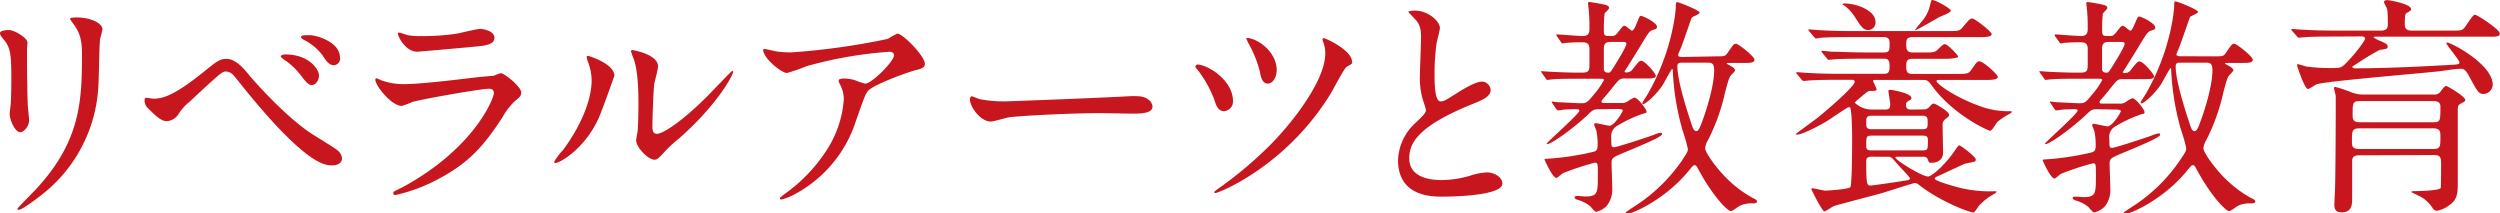
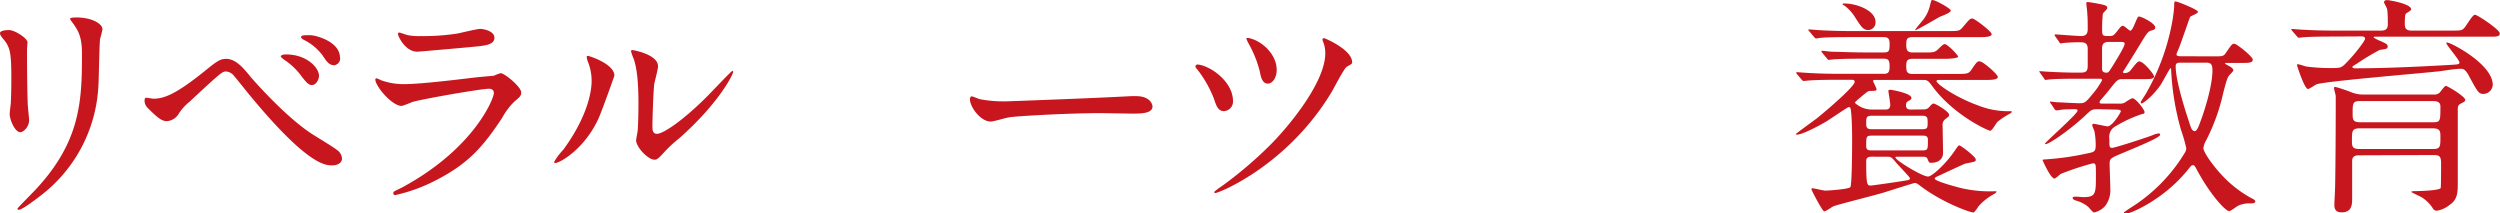
<svg xmlns="http://www.w3.org/2000/svg" viewBox="0 0 472.43 40.27" width="472.43" height="40.27">
  <defs>
    <style>.cls-1{fill:#c7161d;}</style>
  </defs>
  <title>subheadings01</title>
  <g id="レイヤー_2" data-name="レイヤー 2">
    <g id="レイヤー_1-2" data-name="レイヤー 1">
      <path class="cls-1" d="M1.72,5.68C2.77,5.68,5.19,7.22,5.19,8c0,.22-.09,1.23-.09,1.45,0,5.1.09,9.06.14,10.12,0,.53.26,2.73.26,3.17,0,1.14-1,2.24-1.67,2.24-1,0-2-2.33-2-3.47,0-.36.22-1.85.22-2.21.09-2,.09-3.69.09-4.48,0-4.93-.22-5.94-1.59-7.53C.22,6.87,0,6.6,0,6.25S.7,5.68,1.72,5.68Zm12.1-1.24c-.53-.7-.57-.79-.57-.88s0-.26,1.27-.26c2.64,0,4.84,1.1,4.84,2.24a16.87,16.87,0,0,1-.44,1.77c-.17,1.18-.22,7.78-.35,9.32a27.81,27.81,0,0,1-11,20.42c-1.28,1-3.48,2.6-4,2.6-.18,0-.27-.09-.27-.22s2.87-3,3.39-3.56c8.5-9.07,8.8-16.73,8.8-25.53C15.53,6.91,14.74,5.76,13.82,4.44Z" />
      <path class="cls-1" d="M47.21,14.35c.27.35,6.65,7.7,11.8,11,.75.49,4.05,2.47,4.62,2.95a2.19,2.19,0,0,1,1,1.63c0,1-1.06,1.32-1.85,1.32-1.28,0-4.62,0-15.54-13.2-.52-.62-2.68-3.35-3.16-3.88a2.1,2.1,0,0,0-1.32-.66c-.75,0-.8,0-7,5.77a9.16,9.16,0,0,0-2,2.24,2.82,2.82,0,0,1-2.2,1.37c-.93,0-1.67-.49-3.7-2.55A1.89,1.89,0,0,1,27.32,19c0-.22.05-.53.31-.53s1.15.18,1.37.18c2,0,4.26-.84,9.76-5.28,2.07-1.67,2.78-2.25,4-2.25C44.53,11.13,46,12.85,47.21,14.35Zm13.07,0c0,.62-.52,1.72-1.32,1.72-.61,0-1-.35-2.24-2a12.77,12.77,0,0,0-3-2.77c-.22-.17-.66-.48-.66-.66s.44-.35.79-.35C58,10.21,60.28,12.85,60.28,14.3Zm4-3.43a1.3,1.3,0,0,1-1.14,1.41c-1,0-1.54-.88-2.2-1.89a10.07,10.07,0,0,0-3.52-2.91c-.44-.22-.53-.44-.53-.53,0-.39.88-.35,1.72-.35C59.71,6.65,64.24,7.88,64.24,10.87Z" />
      <path class="cls-1" d="M76,35.42C89.72,28,93.33,18.53,93.33,17.6c0-.52-.31-.83-.93-.83-1.49,0-12.54,1.93-14.48,2.5a17.63,17.63,0,0,1-2,.75c-1.89,0-5-3.78-5-5a.25.25,0,0,1,.27-.22,5.45,5.45,0,0,1,.79.35,12.42,12.42,0,0,0,4.36.75c3.61,0,12.36-1.15,14-1.32l3-.27a7.31,7.31,0,0,1,1.27-.48c.75,0,3.88,2.6,3.88,3.61,0,.66-.18.83-1.19,1.67a12.31,12.31,0,0,0-2.38,3.12C91.43,27.5,88.71,30.8,82.5,34a31.1,31.1,0,0,1-7.79,2.86.34.34,0,0,1-.39-.35.47.47,0,0,1,.08-.26C74.49,36.13,75.72,35.56,76,35.42Zm1.1-28.77a11.13,11.13,0,0,0,2.33.17,42.73,42.73,0,0,0,7-.48c.66-.13,3.7-.88,4.31-.88s2.69.39,2.69,1.67-1.54,1.5-4.09,1.72c-.71.08-10.17.92-10.48.92-2.33,0-3.65-3-3.65-3.3s.09-.31.26-.31S76.82,6.6,77.09,6.65Z" />
      <path class="cls-1" d="M113.08,22.44c-2.64,5.72-7.26,8.36-8.14,8.36a.2.2,0,0,1-.22-.22,12.61,12.61,0,0,1,1.76-2.33c4.84-6.64,5.32-11.44,5.32-12.89a9.69,9.69,0,0,0-.74-3.79,3.11,3.11,0,0,1-.18-.79c0-.13,0-.22.22-.22s5,1.5,5,3.74C116.07,14.43,113.83,20.77,113.08,22.44Zm7.13,4.1c0-.22.22-1.37.26-1.59.14-.83.18-4.31.18-5.41,0-5.37-.53-7.17-.84-8.27a12.64,12.64,0,0,1-.57-1.59c0-.18.18-.22.27-.22s4.84.79,4.84,3.08c0,.53-.62,2.82-.71,3.3-.17,1.19-.35,6.52-.35,8,0,.57,0,1.45.84,1.45,1.32,0,5.37-2.9,9.59-7.17.75-.75,4.49-4.71,4.66-4.71a.19.19,0,0,1,.18.17c0,.36-2.55,5.81-10.25,12.59a24.15,24.15,0,0,0-3,2.82c-.75.83-1.14,1.14-1.45,1.18C122.54,30.36,120.21,27.77,120.21,26.54Z" />
-       <path class="cls-1" d="M146.79,9.73a19.35,19.35,0,0,0,2.77.17,132.14,132.14,0,0,0,18.22-2.55,15.14,15.14,0,0,1,1.8-1c1,0,5.19,4.22,5.19,5.72,0,.31,0,.79-1.54,1.14S165,16,164,17.21c-.53.74-.71,1.27-2.25,5.63a24,24,0,0,1-11.09,13.6,11.5,11.5,0,0,1-3,1.27c-.18,0-.27-.08-.27-.22s.09-.22.88-.83a30,30,0,0,0,7.88-8.19,20.07,20.07,0,0,0,3.3-9.64,5.69,5.69,0,0,0-.57-2.59c-.35-.71-.4-.79-.4-1,0-.35.66-.4.93-.4a6.69,6.69,0,0,1,2.37.4,12.82,12.82,0,0,0,1.72.57c1.23,0,5.45-4.22,5.45-5.37,0-.3-.26-.66-.83-.66a77.19,77.19,0,0,0-15.71,2.73,33.24,33.24,0,0,1-3.7,1.28c-1.05,0-4.49-2.82-4.49-4.36,0-.09.09-.17.31-.17S146.43,9.68,146.79,9.73Z" />
      <path class="cls-1" d="M213.71,18.17c.27,0,.75,0,1,0,2.69,0,3.08,1.63,3.08,1.94,0,1.23-1.8,1.36-3.65,1.36-1,0-5.41-.09-6.29-.09-6.08,0-16.15.58-17.21.8-.53.08-2.9.79-3.43.79-1.89,0-3.92-2.73-3.92-4.23,0-.26.13-.53.35-.53s1.28.49,1.5.53a23.88,23.88,0,0,0,5.37.4C191.93,19.1,207.29,18.53,213.71,18.17Z" />
      <path class="cls-1" d="M233,19.1A1.8,1.8,0,0,1,231.27,21c-1.1,0-1.46-1.1-1.85-2.29a21.5,21.5,0,0,0-3.17-5.59c-.31-.35-.35-.48-.35-.57a.43.43,0,0,1,.53-.35C228.67,12.45,233,15.36,233,19.1Zm22.53-7.35c0,.26-.08.35-1,.84-.53.3-2.42,4-2.86,4.75-8.4,14-21.39,19.14-22,19.14a.21.21,0,0,1-.22-.22,9.4,9.4,0,0,1,1.32-1,75.52,75.52,0,0,0,9.33-7.93c3.17-3.16,10.34-11.66,10.34-17.25a5.71,5.71,0,0,0-.39-2.15,1.5,1.5,0,0,1-.14-.44.27.27,0,0,1,.31-.27C250.28,7.17,255.51,9.37,255.51,11.75ZM241.26,13.2c0,1.5-.8,2.6-1.68,2.6-1.05,0-1.32-1.28-1.49-2.2a20.76,20.76,0,0,0-2-5.11,11.37,11.37,0,0,1-.57-1.18c0-.14.26-.14.35-.14C238.4,7.61,241.26,10.25,241.26,13.2Z" />
-       <path class="cls-1" d="M267.57,23.15c1.32-1.23,1.89-1.81,1.89-2.38a11,11,0,0,0-.4-1.36,14.36,14.36,0,0,1-.74-5.15c0-1,.22-6.12.22-7.26,0-2.2-.62-2.86-1.32-3.57-.93-1-1.06-1.1-1.06-1.23S267.22,2,267.35,2c2.51,0,4.75,2,4.75,3.3,0,.4-.53,2.38-.62,2.82a42.49,42.49,0,0,0-.39,5.81c0,1.67,0,5.23,1.14,5.23.62,0,.88-.17,3.26-1.67.48-.31,3.26-2.07,4.53-2.07A1.69,1.69,0,0,1,281.69,17c0,1.32-1.8,2-3.38,2.64-10.48,4.23-12,7.44-12,10.3s2.55,4.09,6.11,4.09a19.77,19.77,0,0,0,5.28-.79,11.93,11.93,0,0,1,3.3-.66c1.5,0,2.91,1,2.91,2.11,0,2.25-9,2.47-11.31,2.47-2,0-8.41,0-8.41-6.91A10,10,0,0,1,267.57,23.15Z" />
-       <path class="cls-1" d="M302.5,20.64c-1.36,0-1.36,0-2.64,1.23-2.95,2.73-6.77,5.37-7.48,5.37a.1.1,0,0,1-.09-.09c0-.26,6.17-5.63,6.17-6.25,0-.26-.36-.26-.49-.26-.79,0-1.72,0-2.55.09a7.1,7.1,0,0,1-1,.13c-.13,0-.22-.09-.35-.27l-.66-1c-.09-.13-.18-.22-.18-.31s.05-.08.13-.08,1.1.13,1.28.13c.44,0,3.34.18,4.22.18s1.15-.18,2.29-1.59a15.37,15.37,0,0,0,1.94-2.77c0-.27-.31-.27-.57-.27h-4.84c-.8,0-3.3,0-4.54.14-.13,0-.66.08-.74.08s-.22-.08-.31-.3l-.71-1c-.13-.17-.17-.22-.17-.26s0-.09.13-.09,1.14.09,1.32.09c1.41.09,3.83.18,5.19.18h1.19c1.23,0,1.32-.44,1.32-1.5v-3c0-1.18-.75-1.23-1.41-1.23a31,31,0,0,0-3.17.13c-.08,0-.44.09-.52.09s-.18-.09-.31-.31l-.71-1a.83.83,0,0,1-.13-.26.12.12,0,0,1,.13-.14c.36,0,4.1.31,4.89.31,1.23,0,1.23-.88,1.23-1.45,0-1.1,0-1.89-.09-2.95,0-.31-.17-1.54-.17-1.8s.17-.22.3-.22c.31,0,2.2.35,2.6.44.71.17,1.06.26,1.06.7,0,.22-.8.88-.84,1.06a26.2,26.2,0,0,0-.13,3.3c0,.92.26.92,1.41.92.57,0,.75-.08,1.32-.79.79-1,.88-1.14,1.19-1.14s1.18.92,1.4.92C309,5.72,309.68,3,310,3c.61,0,3.12,1.32,3.12,2.06,0,.4-.26.44-.7.58-.75.22-.79.35-2.77,3.61-.62,1-1.85,3-2.64,4.22,0,.22.22.22.3.22a1.46,1.46,0,0,0,1.32-.75c1.06-1.32,1.19-1.45,1.5-1.45.79,0,2.77,2.46,2.77,2.82,0,.52-.83.52-1.89.52H307c-.92,0-1.05.18-2.29,1.72-.83,1.06-1.71,2.07-1.84,2.2a.85.85,0,0,0-.23.44c0,.27.27.27.75.27h2.91a1.9,1.9,0,0,0,1.36-.36,7.07,7.07,0,0,1,1.15-.66c.7,0,2.33,2.2,2.33,2.6s-.18.31-.49.4a23.56,23.56,0,0,0-4.88,2.24,2.29,2.29,0,0,0-1.28,2.46c0,1.5,0,1.68.53,1.68s6.47-1.94,7.62-2.38a4.42,4.42,0,0,1,1.18-.35.25.25,0,0,1,.27.22c0,.35-1.06,1-7.18,3.52-2.15.92-2.37,1-2.37,2,0,.75.13,4,.13,4.71a4.91,4.91,0,0,1-1,3.3,3.94,3.94,0,0,1-2.07,1.19c-.26,0-1-1-1.15-1.1a6.3,6.3,0,0,0-2.24-1.14c-.18-.05-.66-.22-.66-.49s.44-.26.66-.26,1.14.09,1.32.09c2.42,0,2.42-.62,2.42-4.23,0-1.94,0-2.16-.57-2.16a52,52,0,0,0-6.07,2c-.18.13-1,.88-1.19.88-.75,0-2.25-3.44-2.25-3.48s.14-.13.36-.13a51,51,0,0,0,8.31-1.19c1.19-.22,1.37-.4,1.37-1.59a14.32,14.32,0,0,0-.22-2.46c-.05-.22-.44-1.06-.44-1.23s.13-.27.31-.27,2.33.49,2.59.49c.93,0,2.51-2.64,2.51-2.86s-.26-.31-1-.31Zm1.94-12.72c-.84,0-1.36.18-1.36,1.28v3.74c0,.26,0,.79.83.79.4,0,.44-.13,1.15-1.23.48-.79,2.28-3.65,2.28-4.23,0-.35-.35-.35-1-.35Zm19.8,2.73c1.63,0,1.81,0,2.29-.75,1-1.45,1.1-1.63,1.54-1.63s3.48,2.42,3.48,3-.71.62-1.89.62h-2.82c-.4,0-.53,0-.53.09s.09.13.66.44c.79.39.92.74.92.88s-.61.74-.74.88c-.4.48-.53.92-1.15,3.25a37.7,37.7,0,0,1-3.21,9,3.92,3.92,0,0,0-.57,1.58c0,.84,2.59,4.58,5.5,7a21.65,21.65,0,0,0,3.61,2.46c.22.09.7.31.7.62s-.57.35-.83.35a5.2,5.2,0,0,0-2.34.4c-.31.13-1.45,1.05-1.76,1.05-.75,0-3.56-3.17-5.81-7.26-.7-1.27-.74-1.41-1.05-1.41s-.31.09-1.23,1.19c-4.58,5.5-10.7,8-11.45,8-.13,0-.39,0-.39-.18s2-1.41,2.37-1.67a31.46,31.46,0,0,0,8.28-8.19c1-1.54,1.14-1.71,1.14-2.24a29.77,29.77,0,0,0-1-3.48,49.15,49.15,0,0,1-1.85-11.22c0-.13,0-.4-.13-.4s-1.5,2.6-1.8,3.08c-1.46,2.12-3.31,3.57-3.66,3.57-.09,0-.17-.09-.17-.22s1-1.58,1.14-1.89a42.44,42.44,0,0,0,4.71-12.72,28.92,28.92,0,0,0,.48-3.43c0-.93,0-1,.31-1s4.18,1.54,4.18,1.94-1.36.75-1.49,1-1.76,5.11-2.16,6-.4.93-.4,1.1.22.31.75.31Zm-6.33,1.19c-.62,0-.93.09-.93.7,0,2.77,1.89,8.58,2.51,10.43.4,1.23.57,1.81,1.1,1.81s1-1.68,1.28-2.38c.48-1.32,2.06-6.07,2.06-9.11,0-1.32-.44-1.45-1.27-1.45Z" />
      <path class="cls-1" d="M363.09,20.68c.84,0,1.1,0,1.59-.57s.61-.53.74-.53c.36,0,2.91,1.5,2.91,2.12,0,.22,0,.26-.62.74a1.34,1.34,0,0,0-.61,1.32c0,.75.08,4.32.08,5.15,0,1.23-1,1.85-2.15,1.85-.49,0-.49,0-.79-.75-.18-.39-.49-.39-1-.39h-4.8c-.13,0-.26,0-.26.13,0,.53,5.06,3.61,6.16,3.61.75,0,3.34-2.34,5.06-4.89.61-.88.7-1,.84-1,.3,0,3.12,2.16,3.12,2.64s0,.4-1.94.8c-.17,0-4.79,2.2-5.59,2.55,0,0-.22.18-.22.31,0,.44,4.19,1.62,5.51,1.89a24.06,24.06,0,0,0,5.89.48c.18,0,.27,0,.27.09s-.14.22-.4.4a10.73,10.73,0,0,0-2.86,2.2c-.18.17-.84,1.32-1.1,1.32-.7,0-6-1.94-10-5-.58-.44-.75-.57-1.1-.57-.18,0-5.11,1.58-6,1.85-1.45.44-8.23,2.15-9.24,2.51-.31.08-1.5,1-1.85,1s-2.42-4-2.42-4.18.13-.18.18-.18c.35,0,2.07.44,2.42.44.57,0,4.44-.26,4.75-.66S350,28,350,26.8s0-2.95-.13-4.93c-.14-1.45-.14-1.63-.53-1.63-.18,0-3.52,2.29-4.18,2.69-1.32.79-4.53,2.51-5.59,2.51-.05,0-.22,0-.22-.09s3.48-2.6,4-3c2.56-2.07,7.13-6.08,7.13-6.87,0-.4-.35-.4-.61-.4h-2.51c-1.06,0-4,0-5.59.14-.13,0-.75.08-.92.08s-.22-.08-.4-.26l-.84-1c-.17-.22-.17-.22-.17-.31s.08-.09.13-.09c.31,0,1.63.13,1.94.13,1.27.09,3.56.18,6.07.18h8.32c.79,0,1.18-.13,1.18-1.32s-.17-1.54-1.14-1.54h-3.83c-1.06,0-4,0-5.59.13-.13,0-.75.09-.92.09s-.22-.09-.4-.31l-.83-1c-.18-.22-.18-.22-.18-.26a.15.15,0,0,1,.13-.14c.31,0,1.63.18,1.94.18,1.27,0,3.56.13,6.07.13h3.61c1.14,0,1.14-.35,1.14-1.76,0-1.1-.61-1.14-1.27-1.14h-6.16c-1.06,0-4,0-5.55.13-.13,0-.79.13-.92.13s-.22-.13-.4-.31l-.84-1c-.21-.22-.21-.22-.21-.31s.13-.09.17-.09c.27,0,1.63.14,1.94.14,1.27.08,3.52.17,6,.17h18.26c2,0,2.2,0,2.82-.75,1.23-1.45,1.36-1.62,1.8-1.62s3.65,2.46,3.65,2.94-.88.58-2.33.58H361.38c-1.06,0-1.15.48-1.15,1.32s0,1.58,1.23,1.58h2.07c1.89,0,2.11,0,2.86-.75.31-.3.79-.83,1.1-.83.58,0,2.55,2.11,2.55,2.37s-1.45.4-2.24.4h-6.34c-1.1,0-1.23.44-1.23,1.32s0,1.54,1.15,1.54h8.31c1.94,0,2.29,0,2.82-.75,1-1.45,1.1-1.63,1.58-1.63.66,0,3.44,2.47,3.44,2.95s-.88.57-2.34.57h-8.8c-.17,0-.44,0-.44.22,0,.49,3.43,3,7.92,4.62a15.29,15.29,0,0,0,6,1.06c.09,0,.31,0,.31.13s-.31.31-.48.4a14.46,14.46,0,0,0-2.25,1.5c-.22.22-1,1.67-1.36,1.67s-6.78-2.86-10.83-8.27c-.88-1.19-1-1.33-1.85-1.33h-9.19c-.09,0-.27.05-.27.18s.66,1.32.66,1.58-.13.31-1.1.31c-.44,0-.48.05-1.27.66-.35.31-1.72,1.37-1.72,1.59a4.69,4.69,0,0,0,3.26,1.27h2.42c.44,0,1,0,1-.92,0-.44-.36-2.55-.36-2.64s.27-.18.36-.18c.26,0,4,.66,4,1.54,0,.27-.09.31-.62.62-.22.13-.4.26-.4.79,0,.79.62.79,1,.79ZM348.61.66c2.16,0,5.81,1.28,5.81,3.48a1.43,1.43,0,0,1-1.32,1.54c-1,0-1.36-.58-2.55-2.42a7.8,7.8,0,0,0-2-2.2c-.09-.05-.35-.14-.35-.27S348.35.66,348.61.66Zm14.66,23.76c1,0,1-.35,1-1.23s0-1.32-1-1.32h-9.55c-1,0-1.06.35-1.06,1.23s0,1.32,1.06,1.32Zm0,4c1.05,0,1.05-.18,1.05-2,0-.79-.52-.79-1.05-.79h-9.55c-1.06,0-1.06.18-1.06,2,0,.79.53.79,1.06.79Zm-9.51,1.19c-.88,0-1.1.26-1.1.92,0,4.53.18,4.53.88,4.53.18,0,3.74-.48,6.91-1,.13,0,.49-.13.49-.35s-2.2-2.46-2.6-2.95c-.88-1.06-1-1.14-1.67-1.14Zm9.86-26.14A6.91,6.91,0,0,0,364.72,1c.22-.88.26-1,.44-1,.57,0,3.48,1.59,3.48,2S367,3,366.7,3.12s-4.71,2.73-4.8,2.6S363.4,3.83,363.62,3.48Z" />
-       <path class="cls-1" d="M396.66,20.64c-1.36,0-1.36,0-2.64,1.23-2.95,2.73-6.77,5.37-7.48,5.37a.1.1,0,0,1-.09-.09c0-.26,6.16-5.63,6.16-6.25,0-.26-.35-.26-.48-.26-.79,0-1.72,0-2.55.09a7.1,7.1,0,0,1-1,.13c-.13,0-.22-.09-.35-.27l-.66-1c-.09-.13-.18-.22-.18-.31s0-.08.13-.08,1.1.13,1.28.13c.44,0,3.34.18,4.22.18s1.15-.18,2.29-1.59a15.37,15.37,0,0,0,1.94-2.77c0-.27-.31-.27-.57-.27h-4.84c-.8,0-3.3,0-4.54.14-.13,0-.66.08-.75.08s-.21-.08-.3-.3l-.71-1c-.13-.17-.17-.22-.17-.26s0-.09.13-.09,1.14.09,1.32.09c1.41.09,3.83.18,5.19.18h1.19c1.23,0,1.32-.44,1.32-1.5v-3c0-1.18-.75-1.23-1.41-1.23a31,31,0,0,0-3.17.13c-.08,0-.44.09-.52.09s-.18-.09-.31-.31l-.71-1a.83.83,0,0,1-.13-.26.12.12,0,0,1,.13-.14c.36,0,4.1.31,4.89.31,1.23,0,1.23-.88,1.23-1.45,0-1.1,0-1.89-.09-2.95,0-.31-.17-1.54-.17-1.8s.17-.22.3-.22c.31,0,2.2.35,2.6.44.7.17,1.06.26,1.06.7,0,.22-.8.88-.84,1.06a26.2,26.2,0,0,0-.13,3.3c0,.92.26.92,1.41.92.57,0,.74-.08,1.32-.79.79-1,.88-1.14,1.19-1.14s1.18.92,1.4.92c.53,0,1.24-2.68,1.59-2.68.61,0,3.12,1.32,3.12,2.06,0,.4-.26.44-.7.58-.75.22-.79.35-2.77,3.61-.62,1-1.85,3-2.64,4.22,0,.22.22.22.3.22a1.46,1.46,0,0,0,1.32-.75c1.06-1.32,1.19-1.45,1.5-1.45.79,0,2.77,2.46,2.77,2.82,0,.52-.83.52-1.89.52h-4.05c-.92,0-1.06.18-2.29,1.72-.83,1.06-1.71,2.07-1.85,2.2a.92.92,0,0,0-.22.44c0,.27.27.27.75.27h2.91a1.9,1.9,0,0,0,1.36-.36,7.07,7.07,0,0,1,1.15-.66c.7,0,2.33,2.2,2.33,2.6s-.18.31-.49.4a23.56,23.56,0,0,0-4.88,2.24,2.29,2.29,0,0,0-1.28,2.46c0,1.5,0,1.68.53,1.68s6.47-1.94,7.61-2.38a4.51,4.51,0,0,1,1.19-.35.25.25,0,0,1,.27.22c0,.35-1.06,1-7.18,3.52-2.15.92-2.37,1-2.37,2,0,.75.13,4,.13,4.71a4.91,4.91,0,0,1-1,3.3,3.94,3.94,0,0,1-2.07,1.19c-.27,0-1-1-1.15-1.1a6.3,6.3,0,0,0-2.24-1.14c-.18-.05-.66-.22-.66-.49s.44-.26.66-.26,1.14.09,1.32.09c2.42,0,2.42-.62,2.42-4.23,0-1.94,0-2.16-.57-2.16a52,52,0,0,0-6.07,2c-.18.13-1,.88-1.19.88-.75,0-2.25-3.44-2.25-3.48s.13-.13.36-.13a51,51,0,0,0,8.31-1.19c1.19-.22,1.37-.4,1.37-1.59a14.32,14.32,0,0,0-.22-2.46c-.05-.22-.44-1.06-.44-1.23a.27.27,0,0,1,.3-.27c.18,0,2.34.49,2.6.49.92,0,2.51-2.64,2.51-2.86s-.26-.31-1-.31ZM398.6,7.92c-.84,0-1.37.18-1.37,1.28v3.74c0,.26,0,.79.84.79.4,0,.44-.13,1.14-1.23.49-.79,2.29-3.65,2.29-4.23,0-.35-.35-.35-1-.35Zm19.8,2.73c1.63,0,1.81,0,2.29-.75,1-1.45,1.1-1.63,1.54-1.63s3.48,2.42,3.48,3-.71.62-1.9.62H421c-.4,0-.53,0-.53.09s.09.13.66.44c.79.39.92.74.92.88s-.61.74-.74.88c-.4.48-.53.92-1.15,3.25a37.7,37.7,0,0,1-3.21,9,3.92,3.92,0,0,0-.57,1.58c0,.84,2.59,4.58,5.5,7a21.65,21.65,0,0,0,3.61,2.46c.22.09.7.31.7.62s-.57.35-.84.35a5.16,5.16,0,0,0-2.33.4c-.31.13-1.45,1.05-1.76,1.05-.75,0-3.56-3.17-5.81-7.26-.7-1.27-.74-1.41-1.05-1.41s-.31.09-1.23,1.19c-4.58,5.5-10.7,8-11.45,8-.13,0-.39,0-.39-.18s2-1.41,2.37-1.67A31.46,31.46,0,0,0,412,30.23c1-1.54,1.14-1.71,1.14-2.24a29.77,29.77,0,0,0-1-3.48,49.15,49.15,0,0,1-1.85-11.22c0-.13,0-.4-.13-.4s-1.5,2.6-1.81,3.08c-1.45,2.12-3.3,3.57-3.65,3.57-.09,0-.17-.09-.17-.22s1-1.58,1.14-1.89a42.44,42.44,0,0,0,4.71-12.72,28.92,28.92,0,0,0,.48-3.43c0-.93,0-1,.31-1s4.18,1.54,4.18,1.94-1.36.75-1.49,1-1.77,5.11-2.16,6-.4.93-.4,1.1.22.31.75.31Zm-6.34,1.19c-.61,0-.92.09-.92.7,0,2.77,1.89,8.58,2.51,10.43.39,1.23.57,1.81,1.1,1.81s1-1.68,1.28-2.38c.48-1.32,2.06-6.07,2.06-9.11,0-1.32-.44-1.45-1.27-1.45Z" />
+       <path class="cls-1" d="M396.66,20.64c-1.36,0-1.36,0-2.64,1.23-2.95,2.73-6.77,5.37-7.48,5.37a.1.1,0,0,1-.09-.09c0-.26,6.16-5.63,6.16-6.25,0-.26-.35-.26-.48-.26-.79,0-1.72,0-2.55.09a7.1,7.1,0,0,1-1,.13c-.13,0-.22-.09-.35-.27l-.66-1c-.09-.13-.18-.22-.18-.31s0-.08.13-.08,1.1.13,1.28.13c.44,0,3.34.18,4.22.18s1.15-.18,2.29-1.59a15.37,15.37,0,0,0,1.94-2.77c0-.27-.31-.27-.57-.27h-4.84c-.8,0-3.3,0-4.54.14-.13,0-.66.08-.75.08s-.21-.08-.3-.3l-.71-1c-.13-.17-.17-.22-.17-.26s0-.09.13-.09,1.14.09,1.32.09c1.41.09,3.83.18,5.19.18h1.19c1.23,0,1.32-.44,1.32-1.5v-3c0-1.18-.75-1.23-1.41-1.23a31,31,0,0,0-3.17.13c-.08,0-.44.09-.52.09s-.18-.09-.31-.31l-.71-1a.83.83,0,0,1-.13-.26.12.12,0,0,1,.13-.14c.36,0,4.1.31,4.89.31,1.23,0,1.23-.88,1.23-1.45,0-1.1,0-1.89-.09-2.95,0-.31-.17-1.54-.17-1.8s.17-.22.3-.22c.31,0,2.2.35,2.6.44.7.17,1.06.26,1.06.7,0,.22-.8.88-.84,1.06a26.2,26.2,0,0,0-.13,3.3c0,.92.26.92,1.41.92.57,0,.74-.08,1.32-.79.79-1,.88-1.14,1.19-1.14s1.18.92,1.4.92c.53,0,1.24-2.68,1.59-2.68.61,0,3.12,1.32,3.12,2.06,0,.4-.26.44-.7.58-.75.22-.79.35-2.77,3.61-.62,1-1.85,3-2.64,4.22,0,.22.22.22.3.22a1.46,1.46,0,0,0,1.32-.75c1.06-1.32,1.19-1.45,1.5-1.45.79,0,2.77,2.46,2.77,2.82,0,.52-.83.52-1.89.52h-4.05c-.92,0-1.06.18-2.29,1.72-.83,1.06-1.71,2.07-1.85,2.2a.92.92,0,0,0-.22.44c0,.27.27.27.75.27h2.91a1.9,1.9,0,0,0,1.36-.36,7.07,7.07,0,0,1,1.15-.66c.7,0,2.33,2.2,2.33,2.6s-.18.31-.49.4a23.56,23.56,0,0,0-4.88,2.24,2.29,2.29,0,0,0-1.28,2.46c0,1.5,0,1.68.53,1.68s6.47-1.94,7.61-2.38a4.51,4.51,0,0,1,1.19-.35.25.25,0,0,1,.27.22c0,.35-1.06,1-7.18,3.52-2.15.92-2.37,1-2.37,2,0,.75.13,4,.13,4.71a4.91,4.91,0,0,1-1,3.3,3.94,3.94,0,0,1-2.07,1.19c-.27,0-1-1-1.15-1.1a6.3,6.3,0,0,0-2.24-1.14c-.18-.05-.66-.22-.66-.49s.44-.26.66-.26,1.14.09,1.32.09c2.42,0,2.42-.62,2.42-4.23,0-1.94,0-2.16-.57-2.16a52,52,0,0,0-6.07,2c-.18.13-1,.88-1.19.88-.75,0-2.25-3.44-2.25-3.48s.13-.13.36-.13a51,51,0,0,0,8.31-1.19c1.19-.22,1.37-.4,1.37-1.59a14.32,14.32,0,0,0-.22-2.46c-.05-.22-.44-1.06-.44-1.23a.27.27,0,0,1,.3-.27c.18,0,2.34.49,2.6.49.92,0,2.51-2.64,2.51-2.86s-.26-.31-1-.31M398.6,7.92c-.84,0-1.37.18-1.37,1.28v3.74c0,.26,0,.79.84.79.4,0,.44-.13,1.14-1.23.49-.79,2.29-3.65,2.29-4.23,0-.35-.35-.35-1-.35Zm19.8,2.73c1.63,0,1.81,0,2.29-.75,1-1.45,1.1-1.63,1.54-1.63s3.48,2.42,3.48,3-.71.62-1.9.62H421c-.4,0-.53,0-.53.09s.09.13.66.44c.79.39.92.74.92.88s-.61.74-.74.88c-.4.48-.53.92-1.15,3.25a37.7,37.7,0,0,1-3.21,9,3.92,3.92,0,0,0-.57,1.58c0,.84,2.59,4.58,5.5,7a21.65,21.65,0,0,0,3.61,2.46c.22.09.7.31.7.62s-.57.35-.84.35a5.16,5.16,0,0,0-2.33.4c-.31.13-1.45,1.05-1.76,1.05-.75,0-3.56-3.17-5.81-7.26-.7-1.27-.74-1.41-1.05-1.41s-.31.09-1.23,1.19c-4.58,5.5-10.7,8-11.45,8-.13,0-.39,0-.39-.18s2-1.41,2.37-1.67A31.46,31.46,0,0,0,412,30.23c1-1.54,1.14-1.71,1.14-2.24a29.77,29.77,0,0,0-1-3.48,49.15,49.15,0,0,1-1.85-11.22c0-.13,0-.4-.13-.4s-1.5,2.6-1.81,3.08c-1.45,2.12-3.3,3.57-3.65,3.57-.09,0-.17-.09-.17-.22s1-1.58,1.14-1.89a42.44,42.44,0,0,0,4.71-12.72,28.92,28.92,0,0,0,.48-3.43c0-.93,0-1,.31-1s4.18,1.54,4.18,1.94-1.36.75-1.49,1-1.77,5.11-2.16,6-.4.93-.4,1.1.22.31.75.31Zm-6.34,1.19c-.61,0-.92.09-.92.7,0,2.77,1.89,8.58,2.51,10.43.39,1.23.57,1.81,1.1,1.81s1-1.68,1.28-2.38c.48-1.32,2.06-6.07,2.06-9.11,0-1.32-.44-1.45-1.27-1.45Z" />
      <path class="cls-1" d="M440.93,6.91c-3.88,0-5.15.09-5.55.13-.17,0-.79.09-.92.09s-.27-.09-.4-.26l-.88-1c-.09-.13-.18-.22-.18-.31s.05-.08.18-.08c.31,0,1.63.13,1.94.13,2.15.13,4,.17,6,.17H450c1.23,0,1.23-.79,1.23-1.27s0-2.2-.13-2.77c0-.22-.58-1.1-.58-1.32s.14-.4.62-.4c.31,0,4.49.7,4.49,1.72,0,.22-.22.35-.79.7-.27.13-.4.22-.4,2.16,0,.61.18,1.18,1.23,1.18h7.4c1.89,0,2.06,0,2.5-.39s1.63-2.6,2.12-2.6,4.7,2.82,4.7,3.52-.83.62-2.33.62H449c-.35,0-.44,0-.44.17a7.28,7.28,0,0,0,1.32.67c1.19.52,1.32.7,1.32,1,0,.44-.18.49-1.5.66a44.35,44.35,0,0,0-4.18,2.51c-.17.13-1,.57-1,.71s.31.26.4.26c6.82,0,14.3-.44,17.73-.62,1.94-.13,2.11-.08,2.11-.52s-2.46-3.26-2.46-3.61c0-.09,0-.13.13-.13.71,0,8.63,4.09,8.63,8a1.82,1.82,0,0,1-1.72,1.72c-.92,0-1.1-.31-2.68-3.22C465.88,13,465.44,13,465,13c-1.15,0-3,.35-4.14.48-3.65.4-20.68,1.8-23,2.42-.31.09-1.45.92-1.72.92-.66,0-2.06-4.4-2.06-4.44s0-.26.13-.26a14.49,14.49,0,0,1,1.54.44,33.54,33.54,0,0,0,4.71.3c1.89,0,2,0,3.16-1.23,1.41-1.45,3.31-3.91,3.31-4.31s-.4-.44-.71-.44Zm4.88,22.44c-.7,0-1.19.13-1.32.88,0,.13,0,4.8,0,7.22,0,1.14,0,2.68-2,2.68-1.36,0-1.36-1-1.36-1.49s.13-2.6.13-3c.09-3.34.13-12.36.13-16.06V18.17c0-.22-.31-1.23-.31-1.45s0-.3.22-.3a28.28,28.28,0,0,1,3,1,5.75,5.75,0,0,0,2.37.44h13.16a1.53,1.53,0,0,0,1.19-.35c.18-.18.92-1.28,1.19-1.28s3.65,2,3.65,2.64c0,.27-.09.31-.84.71-.39.22-.57.39-.57,1.05V35c0,2.2-.48,3-1.67,3.82a5,5,0,0,1-2.29,1,.88.88,0,0,1-.75-.44,6.59,6.59,0,0,0-2.15-2.12c-.31-.17-1.94-.92-1.94-1s.35-.14.57-.14c.79,0,4.62-.09,5-.57.08-.18.08-4.35.08-4.71,0-1.32-.35-1.54-1.41-1.54Zm13.91-1.19c1.45,0,1.45-.44,1.45-2.28,0-1,0-1.63-1.45-1.63H445.94c-1.49,0-1.49.53-1.49,2.33,0,1,0,1.58,1.45,1.58ZM445.94,19.1c-1.36,0-1.36.48-1.36,2.38,0,1,0,1.62,1.36,1.62H459.8c1.37,0,1.37-.26,1.37-3,0-1-1-1-1.37-1Z" />
    </g>
  </g>
</svg>